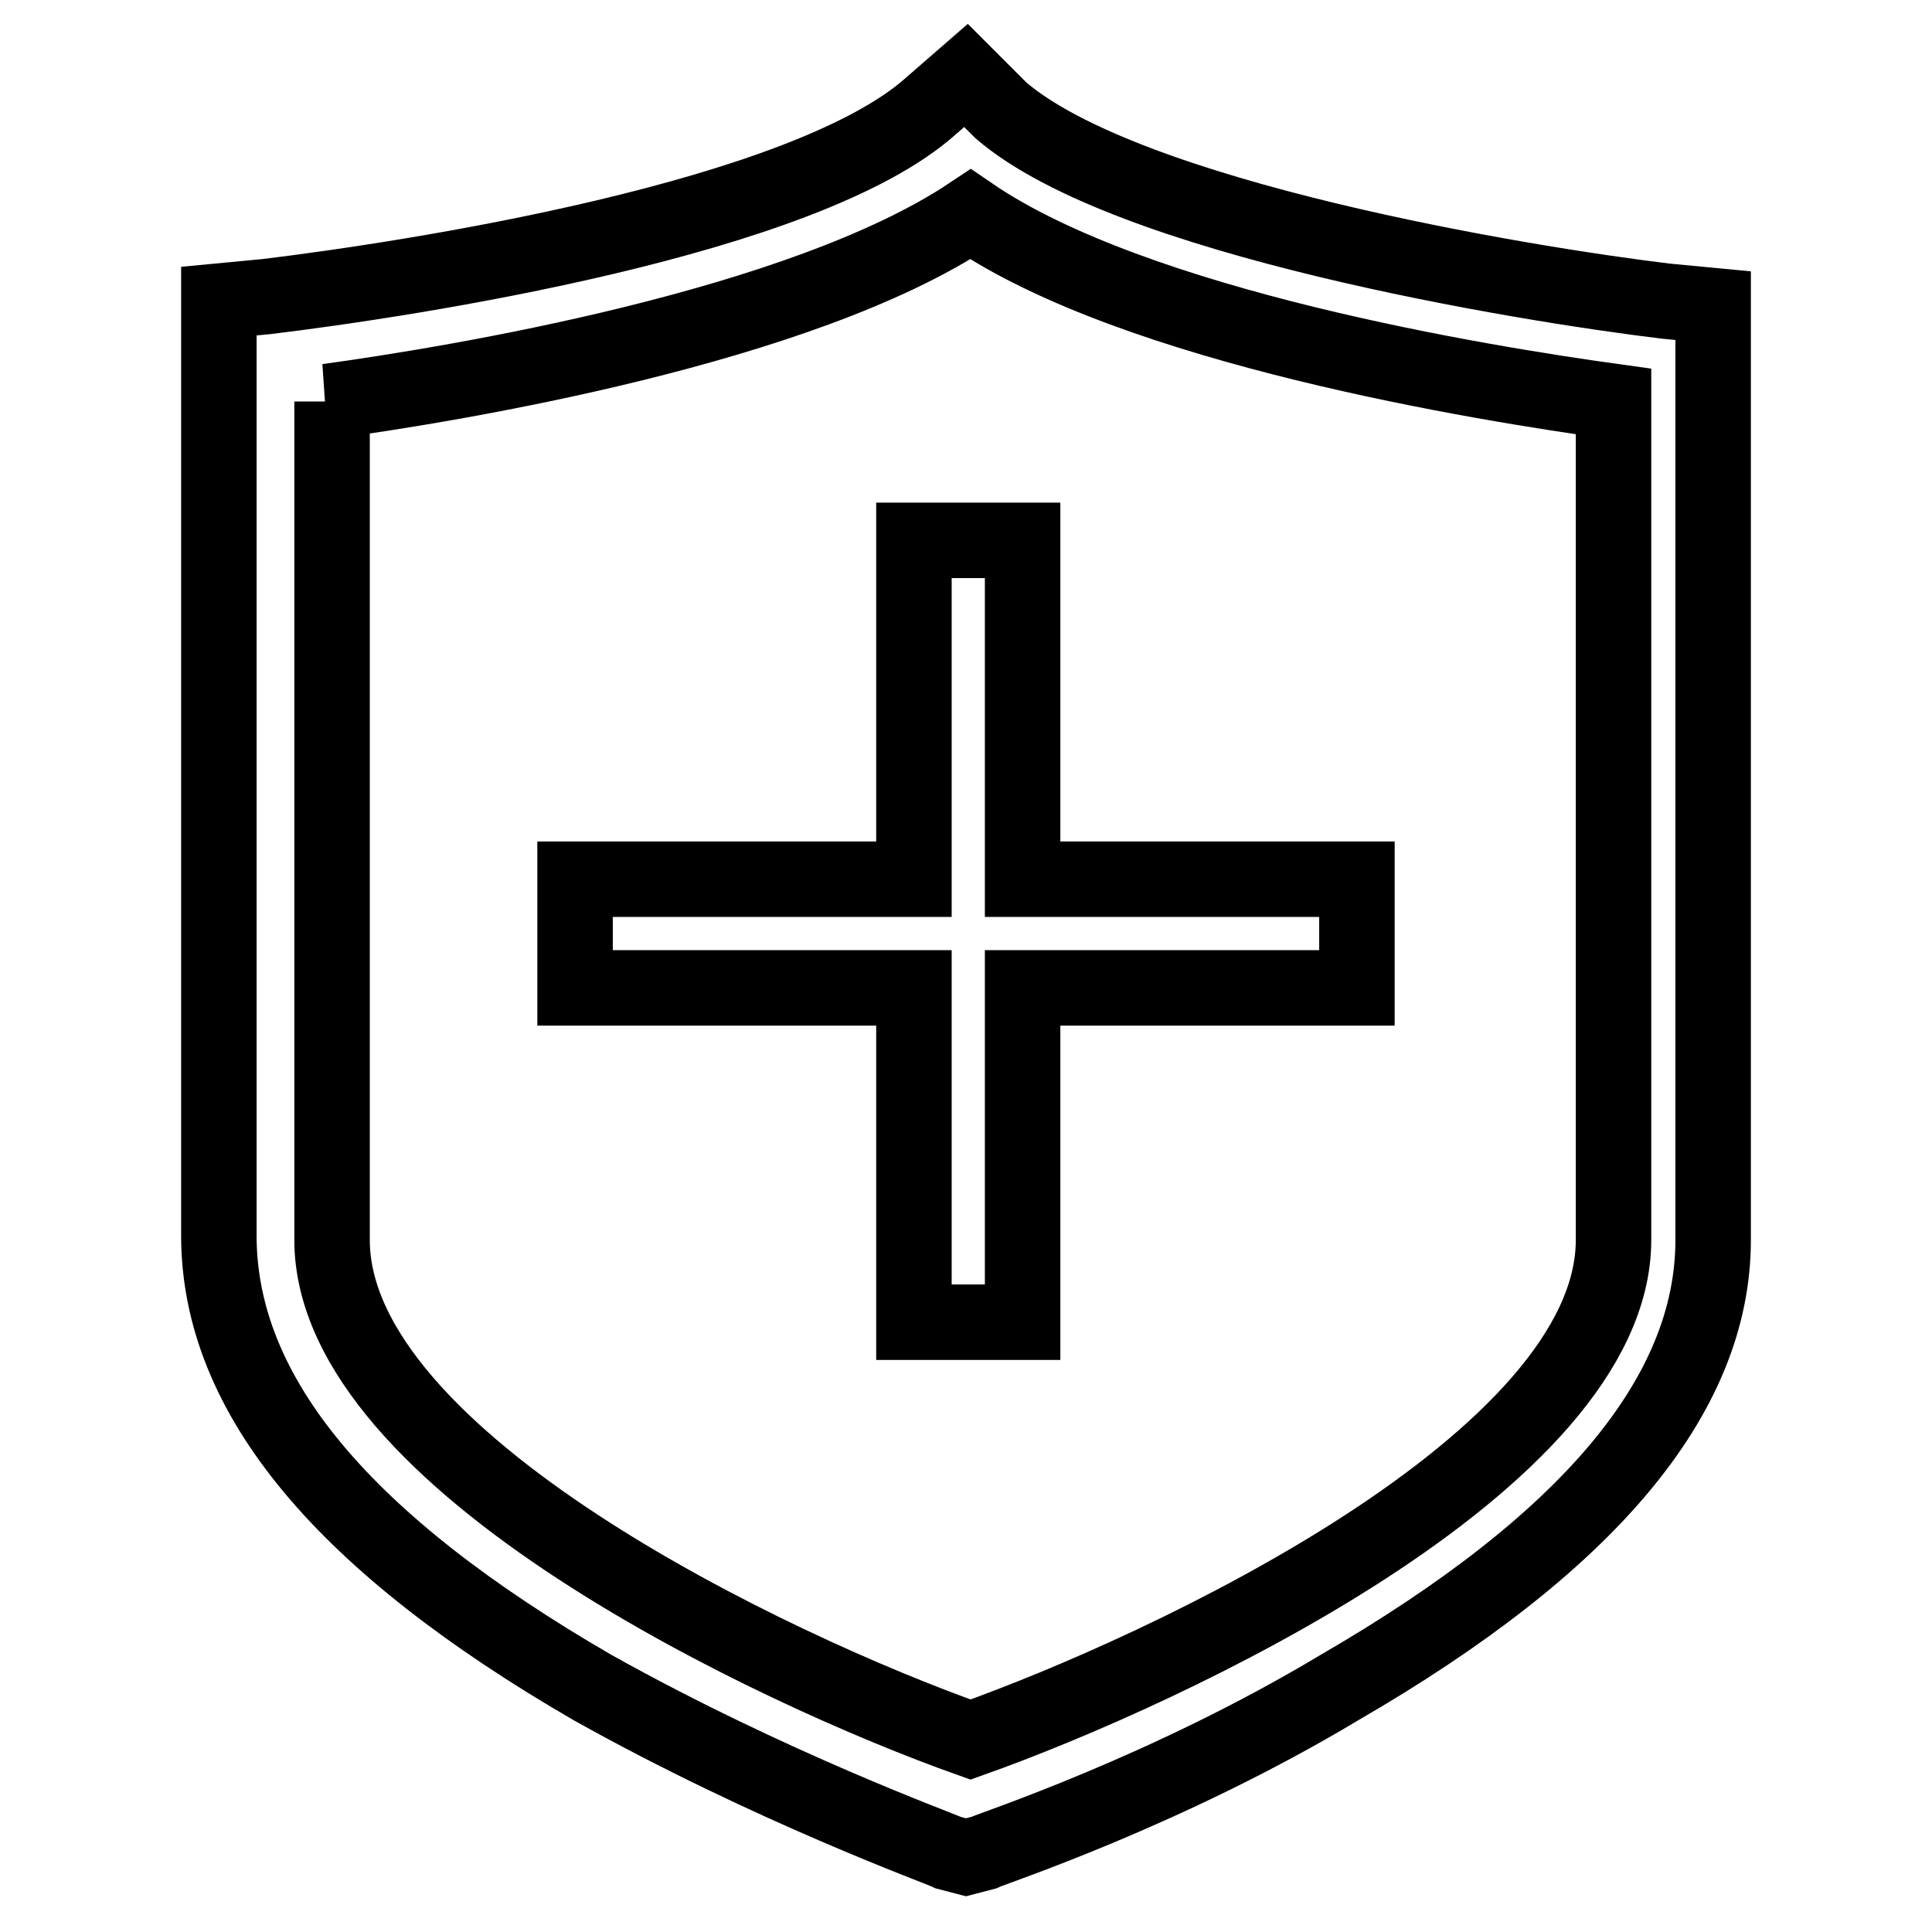
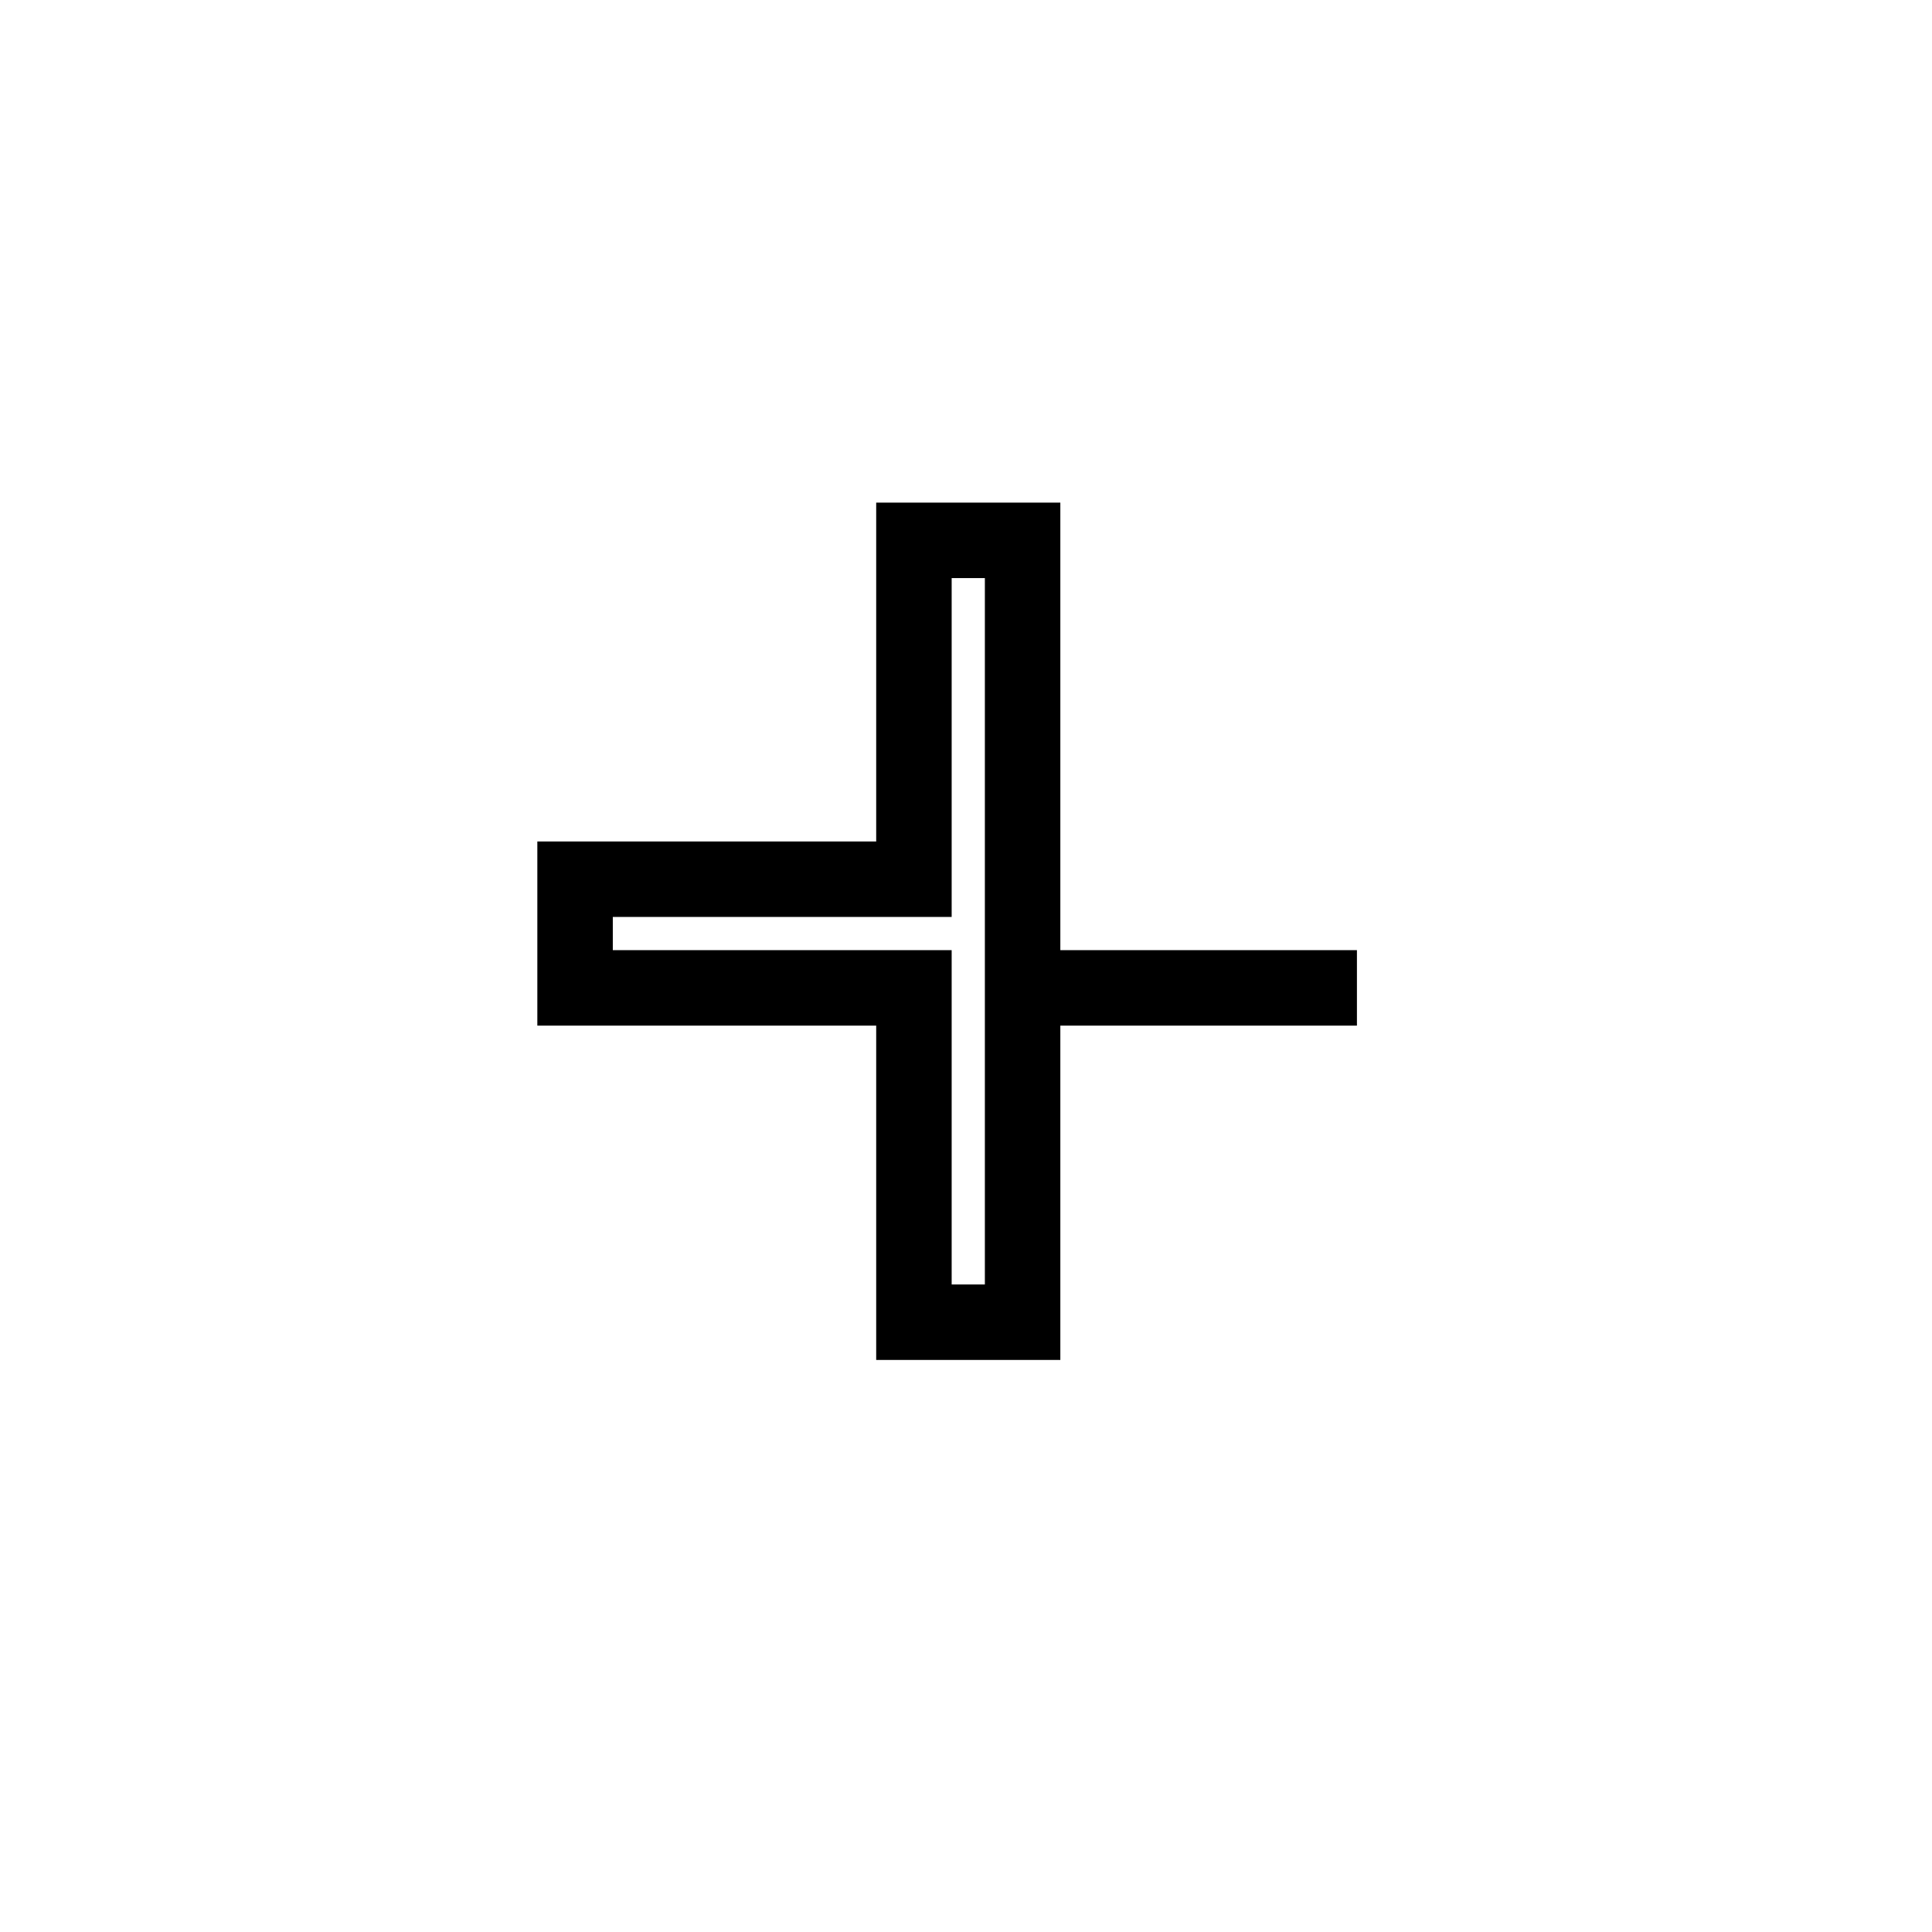
<svg xmlns="http://www.w3.org/2000/svg" version="1.1" x="0px" y="0px" viewBox="0 0 256 256" enable-background="new 0 0 256 256" xml:space="preserve">
  <g>
-     <path stroke-width="10" fill-opacity="0" stroke="#000000" d="M78.5,223.6c23.6,13.2,46,21.3,47.2,21.9l2.3,0.6l2.3-0.6c1.2-0.6,24.2-8.1,47.2-21.9 c32.8-19,49.5-38.6,49.5-59.3V40.5l-6.3-0.6c-19-2.3-71.4-10.9-88.1-25.3L128,10l-4.6,4c-16.7,15-69.1,23-88.1,25.3L29,39.9v123.8 C29,185,45.7,204.6,78.5,223.6z M43.4,53.2c16.7-2.3,62.7-9.8,85.2-24.8c21.9,15,67.9,22.4,85.2,24.8v111.1 c0,29.4-59.3,57-85.2,66.2c-25.9-9.2-84.6-36.8-84.6-66.2V53.2H43.4z" />
-     <path stroke-width="10" fill-opacity="0" stroke="#000000" d="M121.1,175.2h14.4v-44.3h44.3v-14.4h-44.3V71.6h-14.4v44.9H76.2v14.4h44.9V175.2z" />
+     <path stroke-width="10" fill-opacity="0" stroke="#000000" d="M121.1,175.2h14.4v-44.3h44.3h-44.3V71.6h-14.4v44.9H76.2v14.4h44.9V175.2z" />
  </g>
</svg>